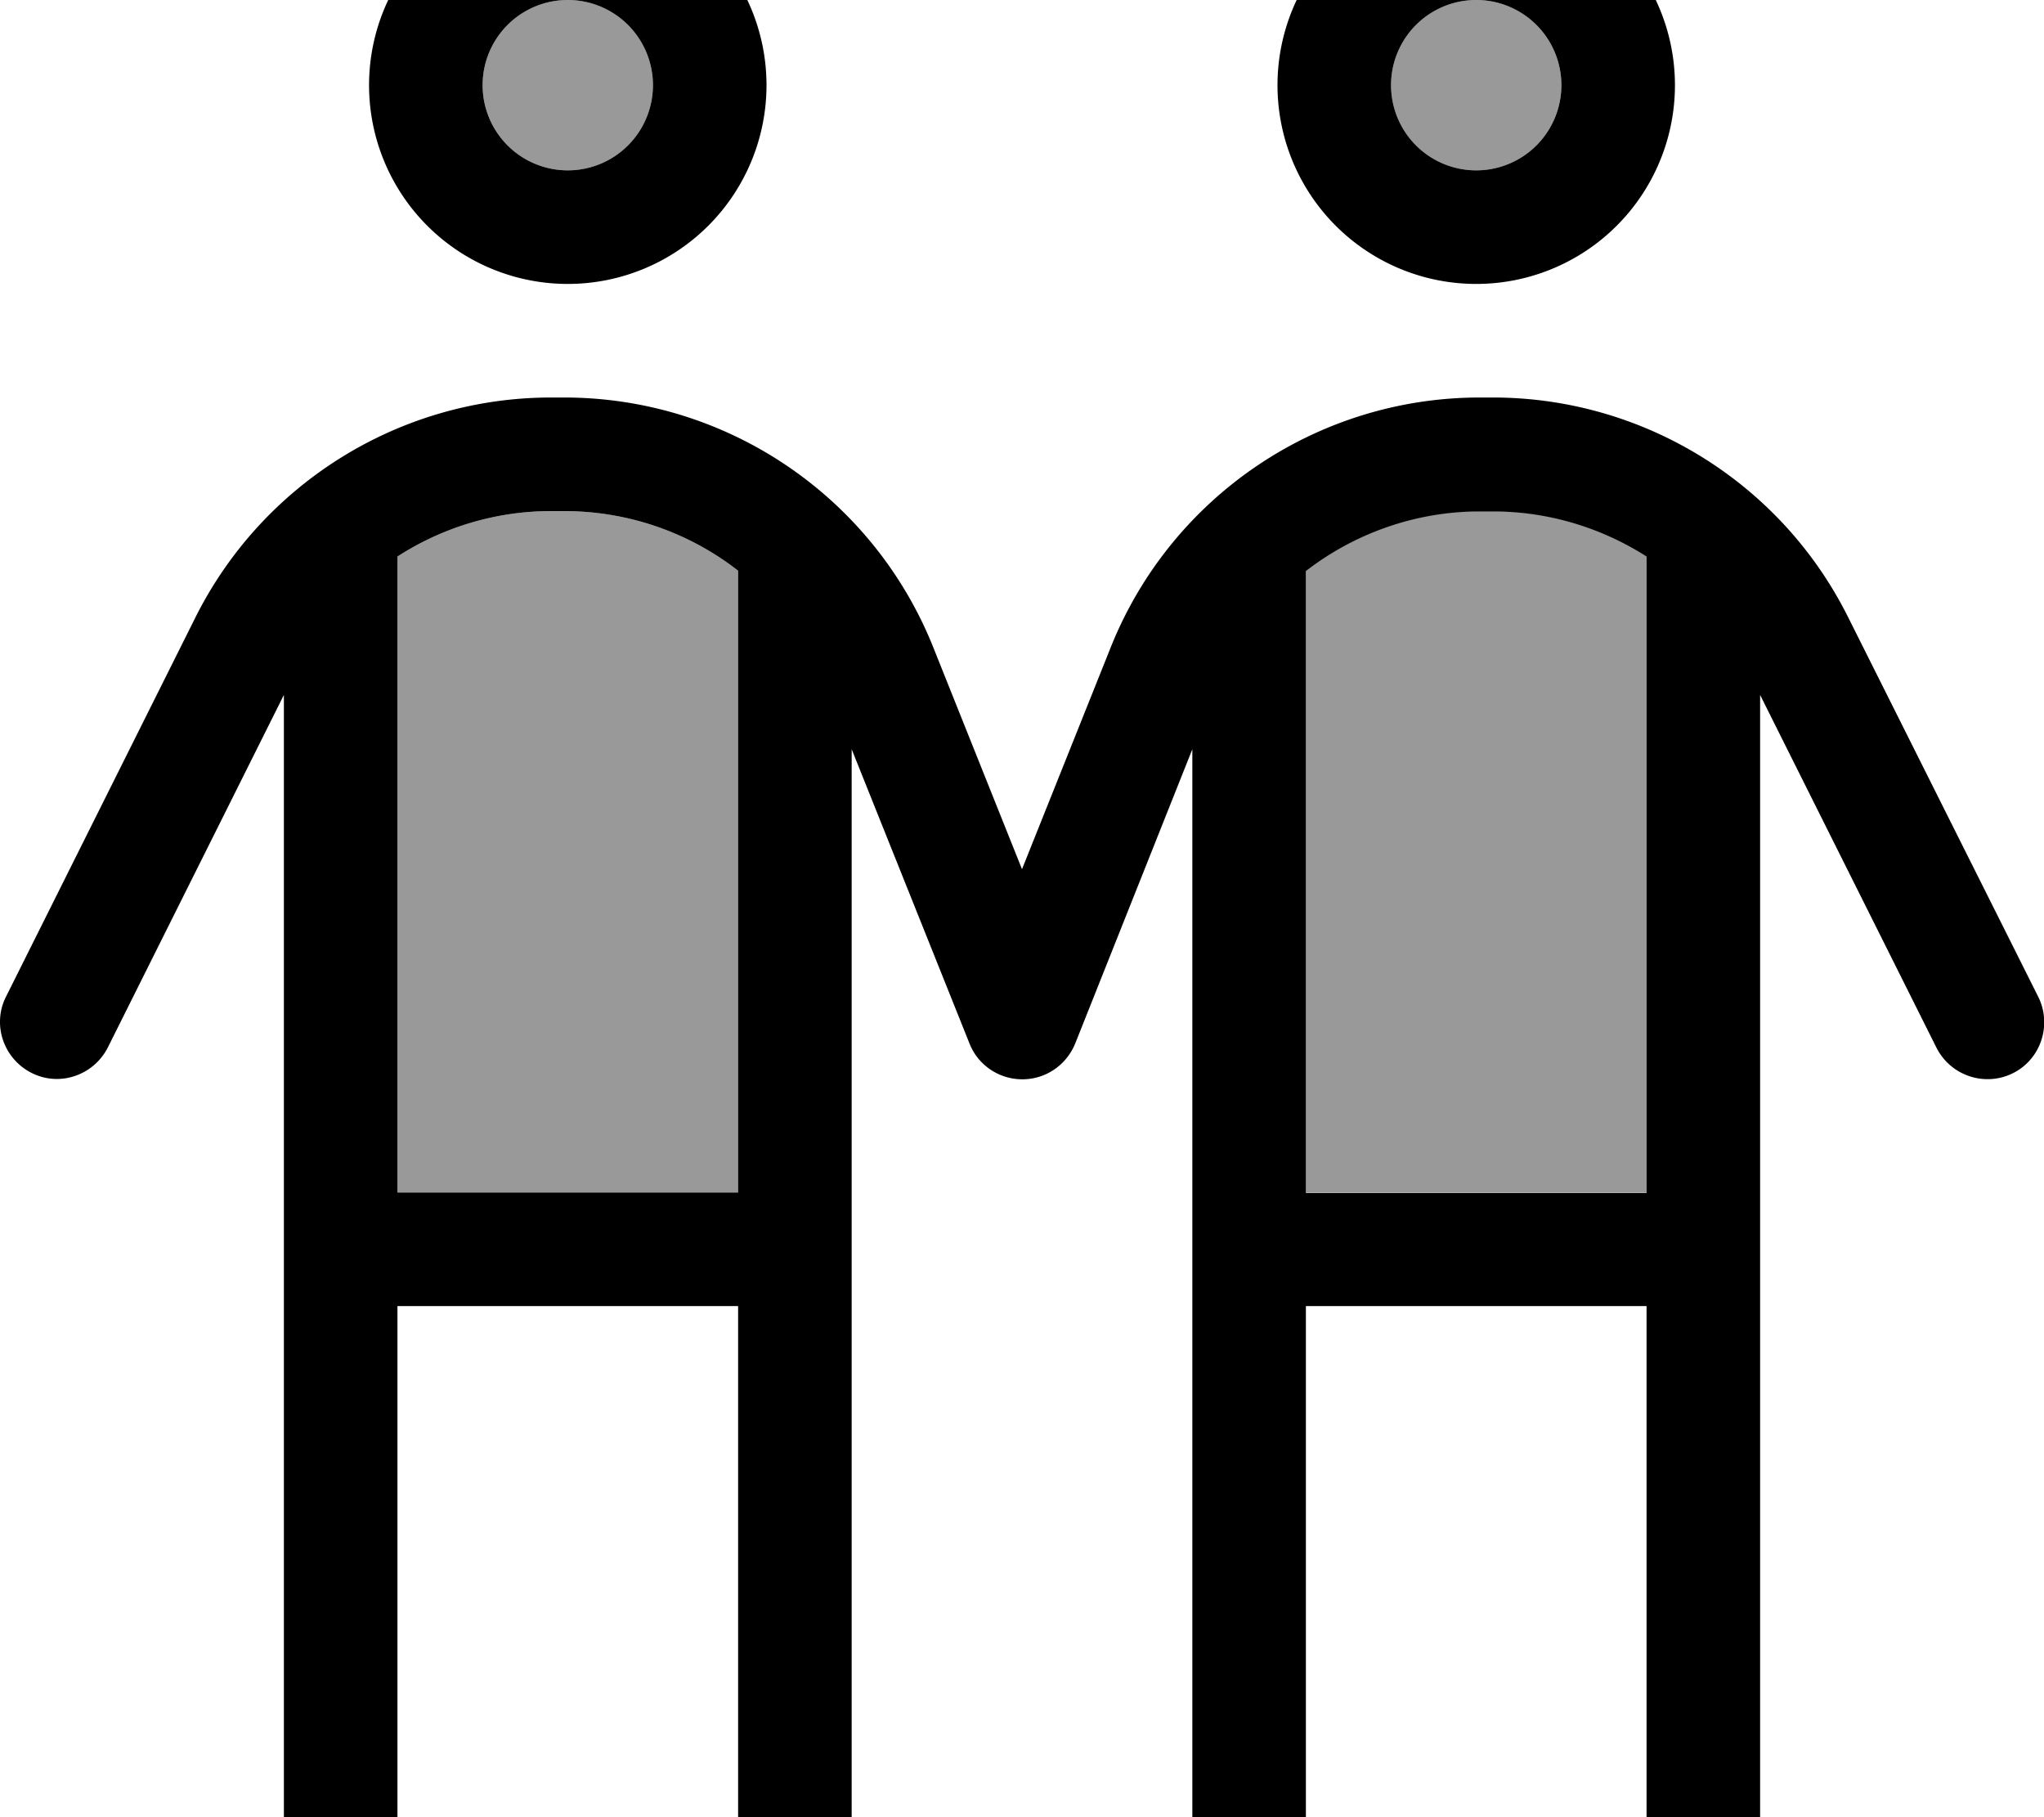
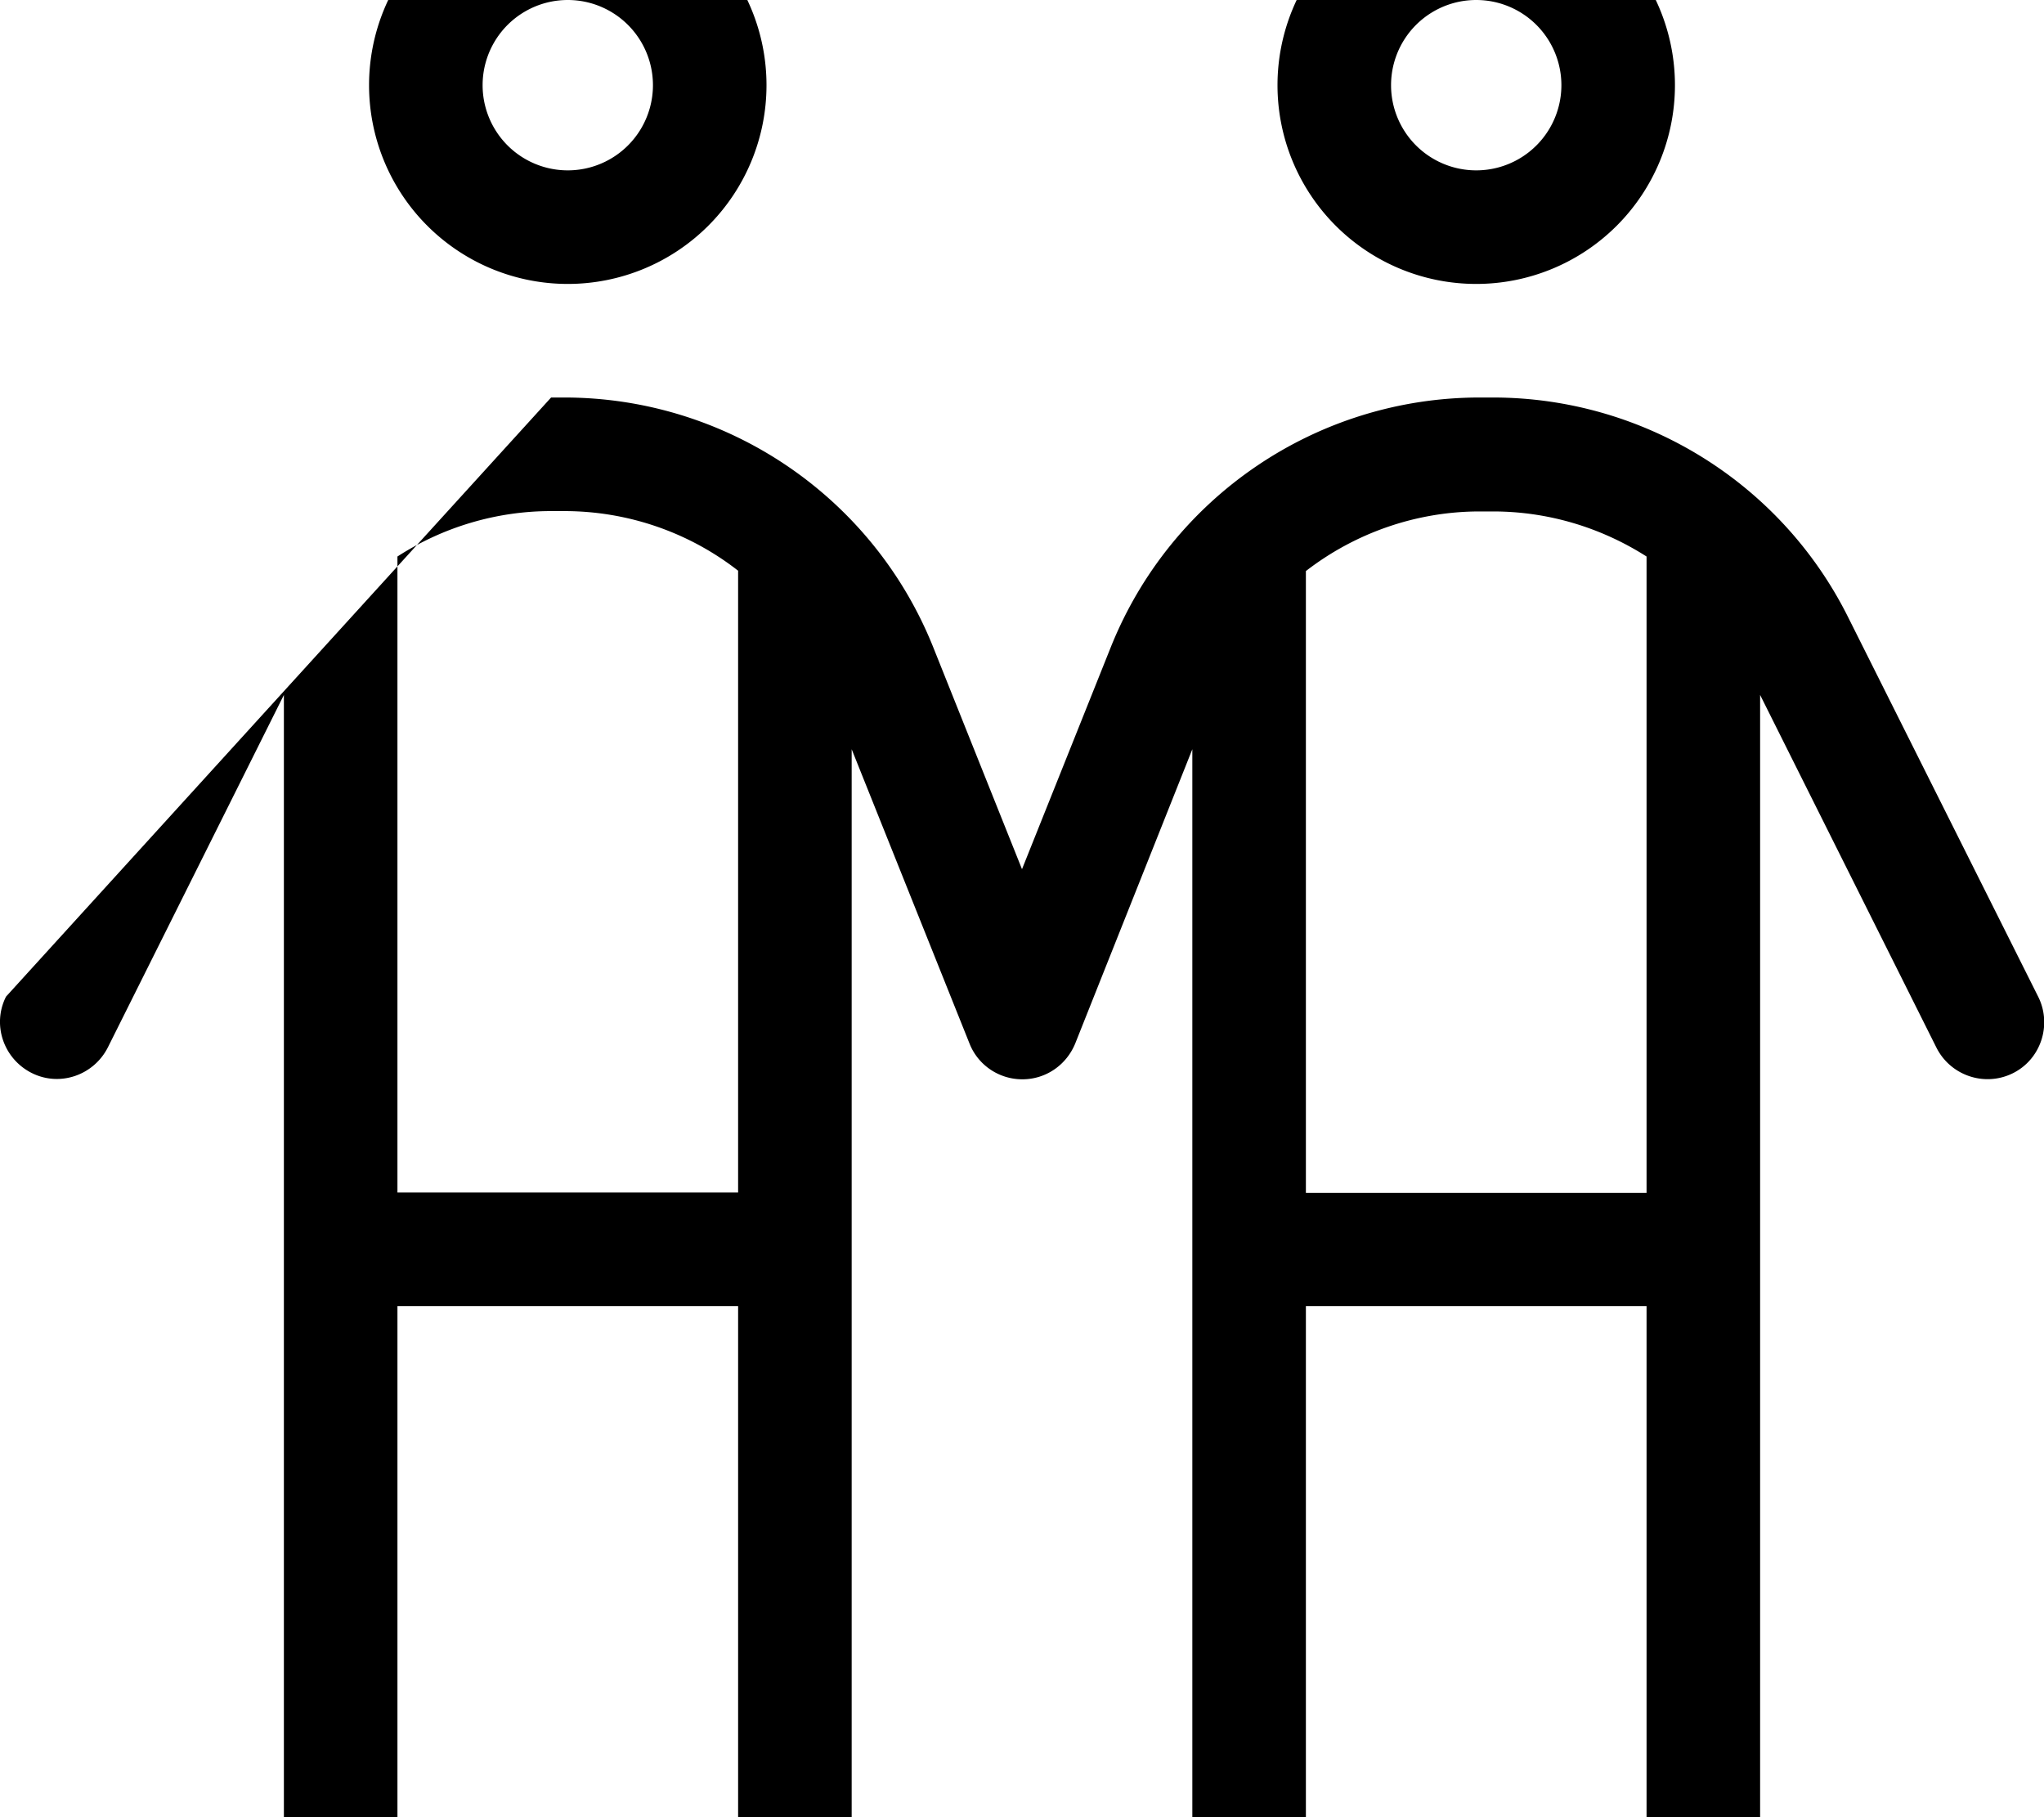
<svg xmlns="http://www.w3.org/2000/svg" viewBox="0 0 576 512">
-   <path opacity=".4" fill="currentColor" d="M112 156.8c12.7-8.2 27.7-12.8 43.3-12.8l3.7 0c18.1 0 35.3 6.1 49 16.8l0 175.2-96 0 0-179.2zM184 24a24 24 0 1 1 -48 0 24 24 0 1 1 48 0zM368 160.8c13.7-10.6 30.9-16.8 49-16.8l3.7 0c15.7 0 30.6 4.6 43.3 12.7l0 179.3-96 0 0-175.2zM440 24a24 24 0 1 1 -48 0 24 24 0 1 1 48 0z" />
-   <path fill="currentColor" d="M136 24a24 24 0 1 1 48 0 24 24 0 1 1 -48 0zm80 0a56 56 0 1 0 -112 0 56 56 0 1 0 112 0zM80 195.8L80 528c0 8.8 7.2 16 16 16s16-7.2 16-16l0-160 96 0 0 160c0 8.8 7.2 16 16 16s16-7.2 16-16l0-316.9 33.2 82.9c2.4 6.1 8.3 10.1 14.9 10.1s12.4-4 14.9-10.1L336 211.1 336 528c0 8.8 7.2 16 16 16s16-7.2 16-16l0-160 96 0 0 160c0 8.8 7.2 16 16 16s16-7.2 16-16l0-332.2 49.7 99.4c4 7.9 13.6 11.1 21.5 7.2s11.1-13.6 7.2-21.5L520.8 173.9C501.9 136 463.1 112 420.7 112l-3.7 0c-45.8 0-87 27.9-104 70.4l-25 62.5-25-62.5C246 139.9 204.8 112 159 112l-3.7 0c-42.4 0-81.2 24-100.2 61.9L1.7 280.8c-4 7.9-.7 17.5 7.2 21.5s17.5 .7 21.5-7.2L80 195.8zm32-39c12.7-8.2 27.7-12.8 43.3-12.8l3.7 0c18.1 0 35.3 6.1 49 16.8l0 175.2-96 0 0-179.2zm352 0l0 179.3-96 0 0-175.2c13.7-10.6 30.9-16.8 49-16.8l3.7 0c15.7 0 30.6 4.6 43.3 12.7zM392 24a24 24 0 1 1 48 0 24 24 0 1 1 -48 0zm80 0a56 56 0 1 0 -112 0 56 56 0 1 0 112 0z" />
+   <path fill="currentColor" d="M136 24a24 24 0 1 1 48 0 24 24 0 1 1 -48 0zm80 0a56 56 0 1 0 -112 0 56 56 0 1 0 112 0zM80 195.8L80 528c0 8.8 7.2 16 16 16s16-7.2 16-16l0-160 96 0 0 160c0 8.8 7.2 16 16 16s16-7.2 16-16l0-316.9 33.2 82.9c2.4 6.1 8.3 10.1 14.9 10.1s12.4-4 14.9-10.1L336 211.1 336 528c0 8.8 7.2 16 16 16s16-7.2 16-16l0-160 96 0 0 160c0 8.8 7.2 16 16 16s16-7.2 16-16l0-332.2 49.7 99.4c4 7.9 13.6 11.1 21.5 7.2s11.1-13.6 7.2-21.5L520.8 173.9C501.9 136 463.1 112 420.7 112l-3.7 0c-45.8 0-87 27.9-104 70.4l-25 62.5-25-62.5C246 139.9 204.8 112 159 112l-3.7 0L1.7 280.8c-4 7.9-.7 17.5 7.2 21.5s17.5 .7 21.5-7.2L80 195.8zm32-39c12.7-8.2 27.7-12.8 43.3-12.8l3.7 0c18.1 0 35.3 6.1 49 16.8l0 175.2-96 0 0-179.2zm352 0l0 179.3-96 0 0-175.2c13.7-10.6 30.9-16.8 49-16.8l3.7 0c15.7 0 30.6 4.6 43.3 12.7zM392 24a24 24 0 1 1 48 0 24 24 0 1 1 -48 0zm80 0a56 56 0 1 0 -112 0 56 56 0 1 0 112 0z" />
</svg>